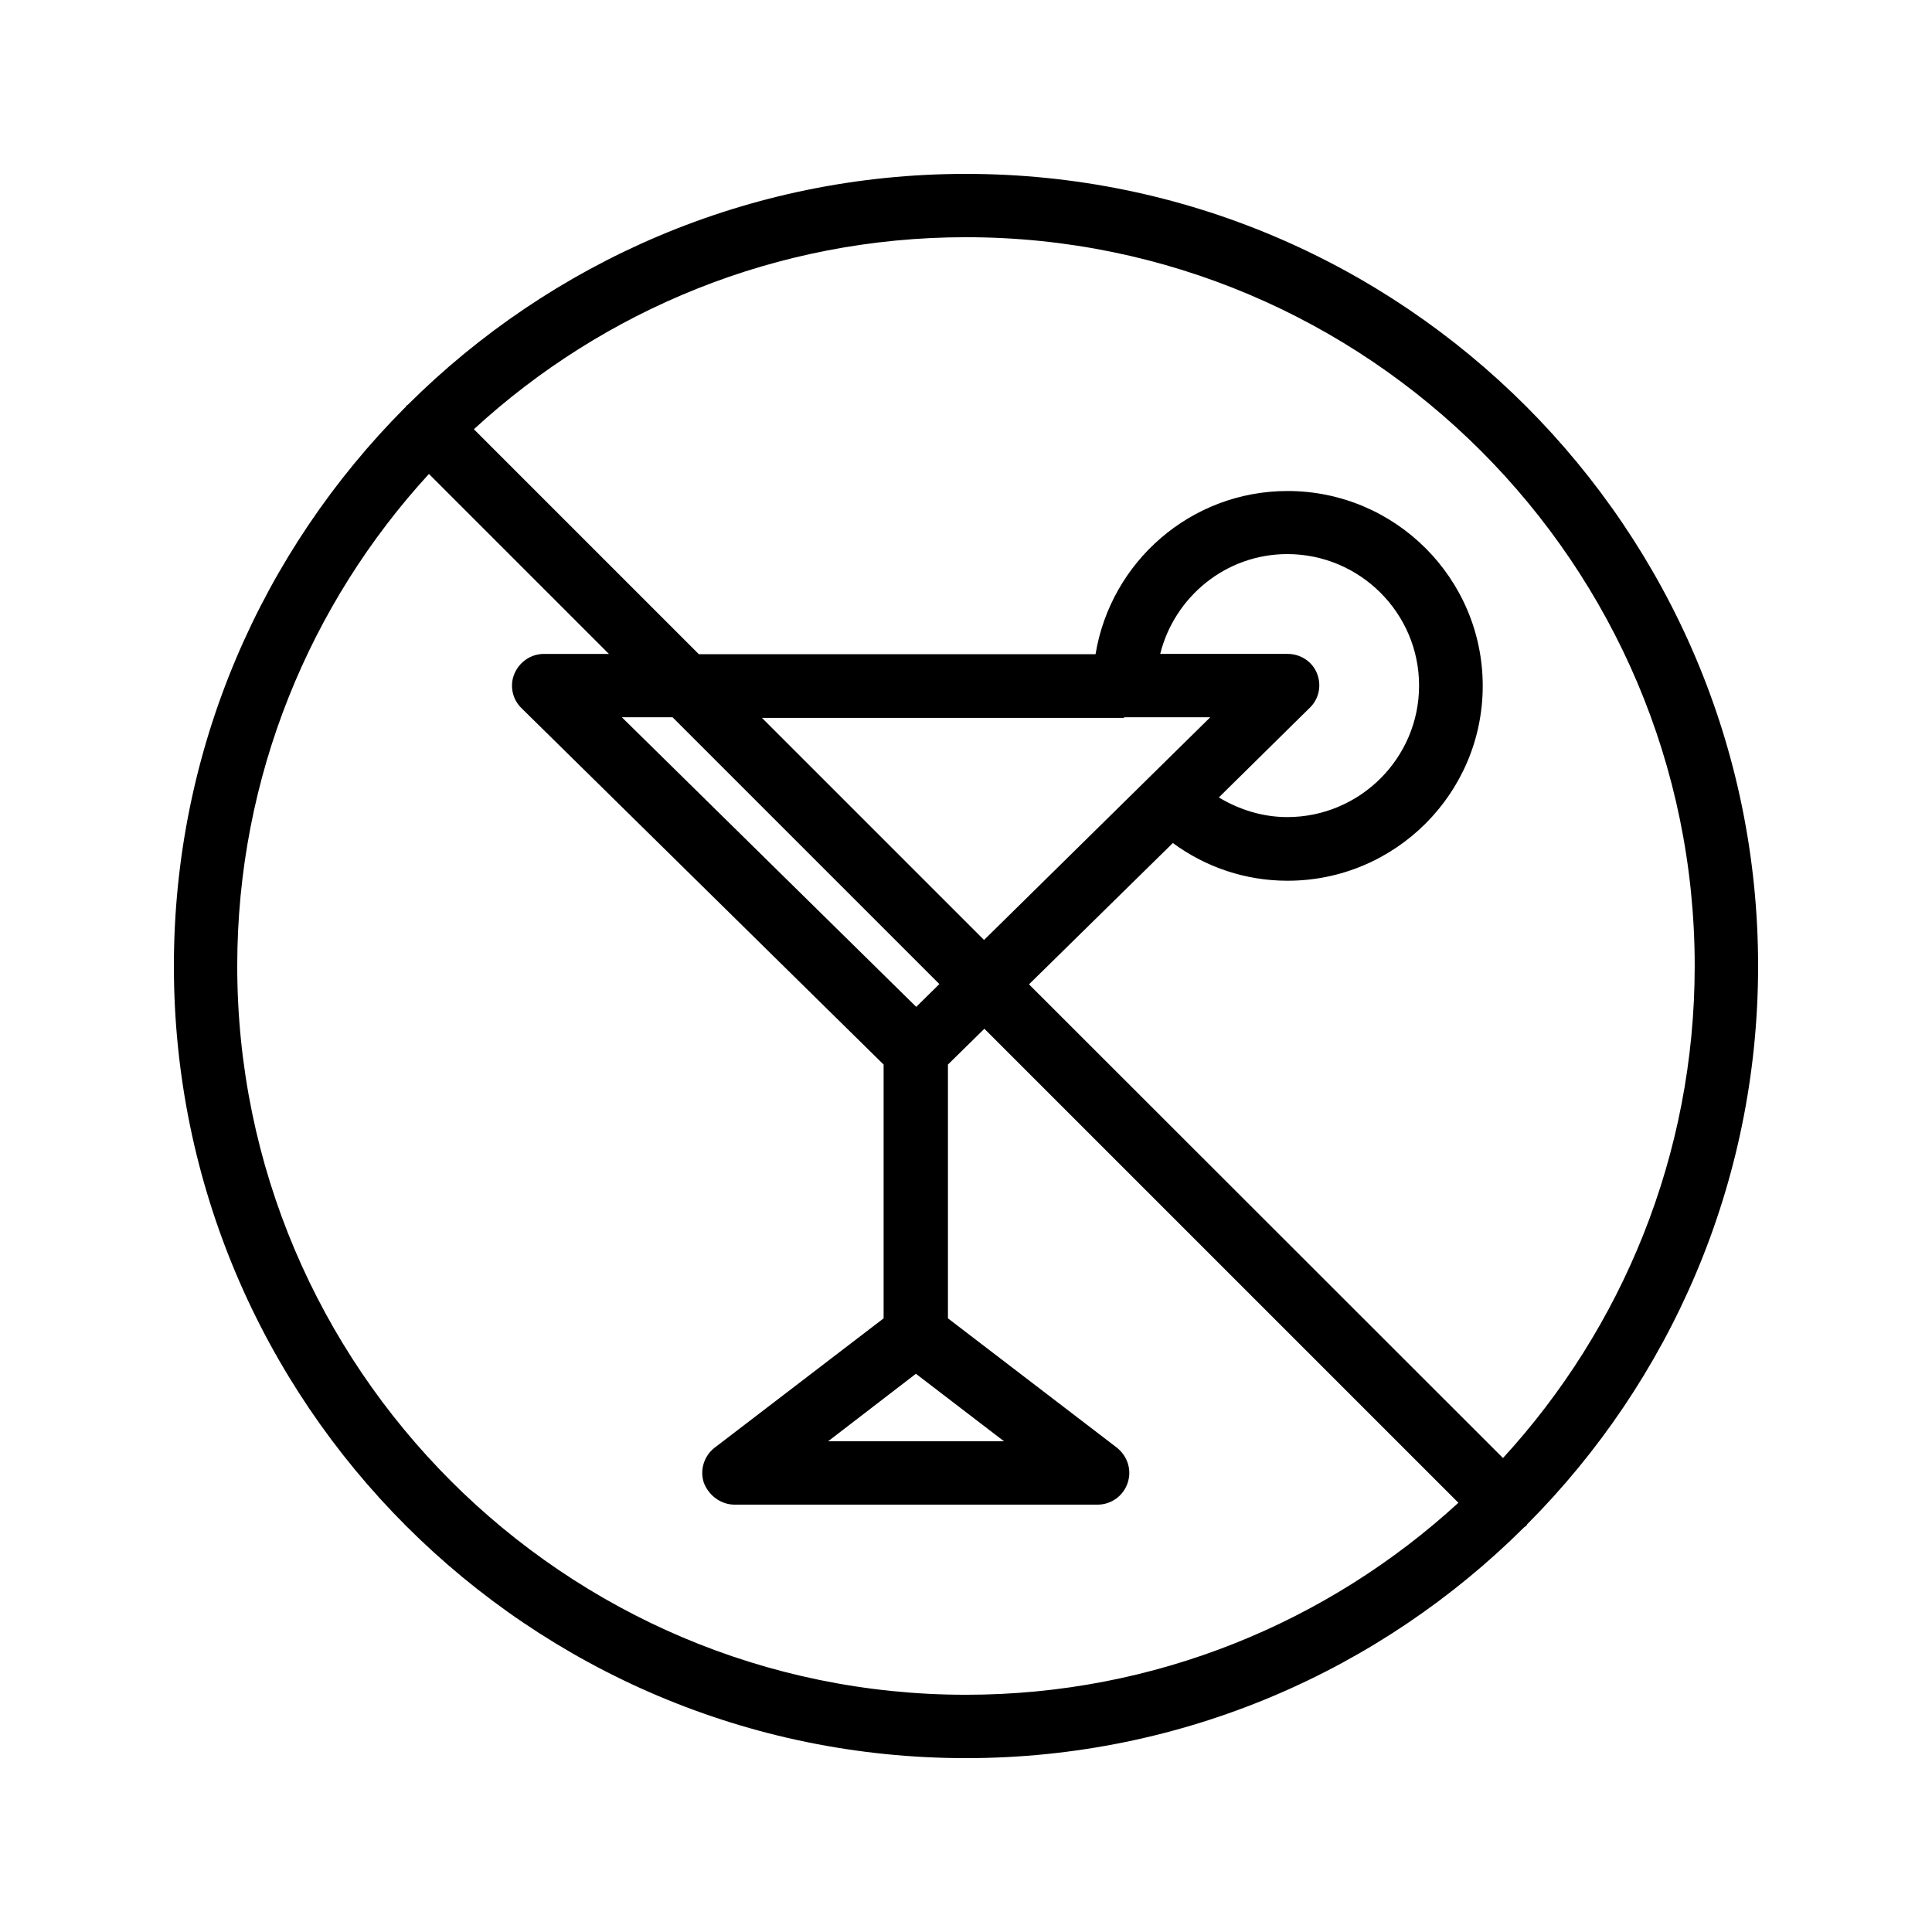
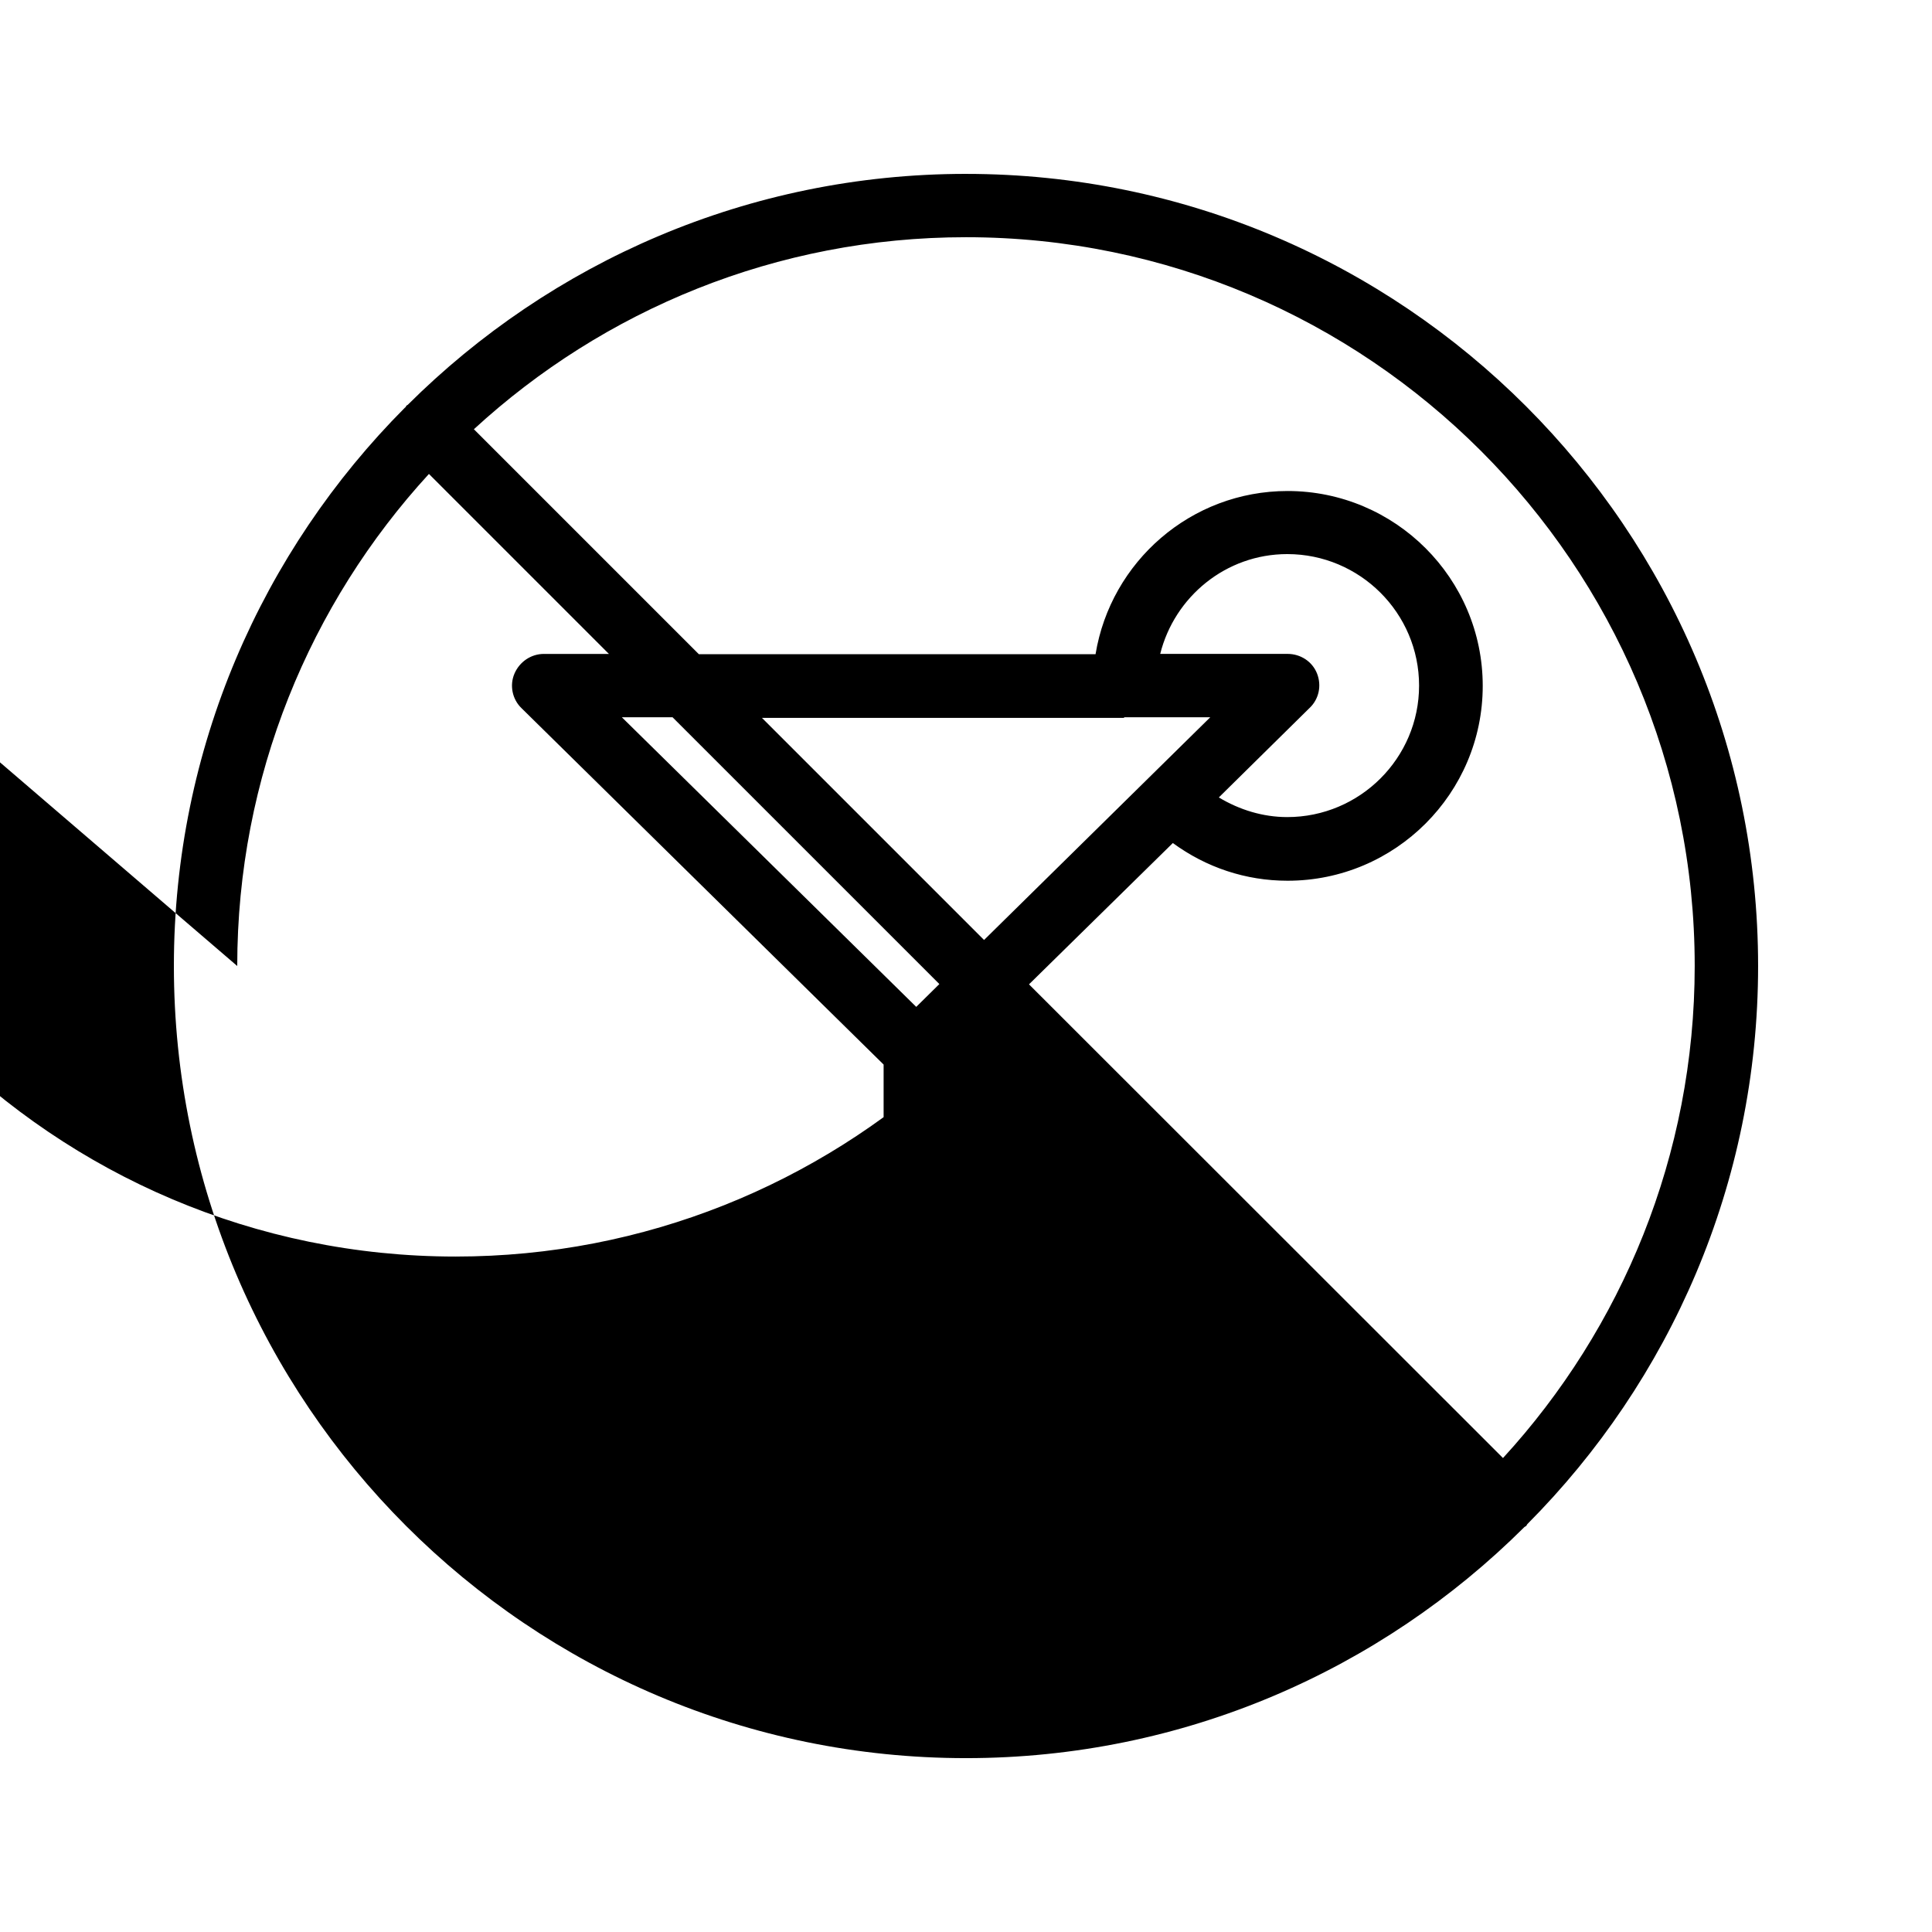
<svg xmlns="http://www.w3.org/2000/svg" fill="#000000" width="800px" height="800px" version="1.1" viewBox="144 144 512 512">
-   <path d="m400 190.08c-57.688 0-110 23.426-147.95 61.211-0.168 0.082-0.336 0.168-0.418 0.336-0.082 0.168-0.168 0.336-0.336 0.418-37.789 37.957-61.215 90.27-61.215 147.96 0 115.79 94.129 209.92 209.92 209.92 57.688 0 110-23.426 147.95-61.211 0.168-0.168 0.336-0.168 0.504-0.336s0.168-0.336 0.336-0.504c37.699-37.875 61.125-90.188 61.125-147.87 0-115.79-94.129-209.92-209.92-209.92zm-193.13 209.92c0-50.215 19.312-96.059 50.801-130.4l47.695 47.695h-17.215c-3.441 0-6.465 2.098-7.809 5.207-1.344 3.106-0.586 6.801 1.848 9.152l95.977 94.465v67.258l-44.754 34.258c-2.856 2.184-4.031 5.961-2.856 9.406 1.34 3.356 4.531 5.707 8.145 5.707h96.145c3.609 0 6.801-2.266 7.977-5.711 1.176-3.441 0-7.137-2.856-9.406l-44.754-34.258v-67.258l9.656-9.488 125.62 125.62c-34.43 31.57-80.277 50.883-130.49 50.883-106.47 0-193.13-86.656-193.13-193.12zm286.16-77.504c-1.258-3.191-4.367-5.207-7.809-5.207h-33.754c3.777-15.113 17.383-26.449 33.672-26.449 19.23 0 34.93 15.617 34.93 34.848s-15.703 34.848-34.93 34.848c-6.465 0-12.68-1.93-18.137-5.207l24.016-23.68c2.516-2.352 3.269-5.961 2.012-9.152zm-51.137 11.586c0.086 0 0.086 0 0 0 0.086 0 0.086 0 0 0h22.84l-16.207 15.953s-0.082 0-0.082 0.082c0 0 0 0.082-0.082 0.082l-43.578 42.906-58.863-58.863 95.973 0.008zm-48.953 70.703-6.129 6.047-78.008-76.746h13.434zm-6.215 103.28 23.344 17.883h-46.602zm155.59 22.336-125.62-125.54 38.121-37.449c8.816 6.465 19.312 9.992 30.398 9.992 28.551 0 51.723-23.176 51.723-51.641 0-28.465-23.176-51.641-51.723-51.641-25.609 0-46.855 18.727-50.883 43.242l-105.13 0.004-59.617-59.617c34.34-31.574 80.188-50.887 130.4-50.887 106.47 0 193.13 86.656 193.13 193.13-0.004 50.211-19.316 96.059-50.805 130.4z" />
+   <path d="m400 190.08c-57.688 0-110 23.426-147.95 61.211-0.168 0.082-0.336 0.168-0.418 0.336-0.082 0.168-0.168 0.336-0.336 0.418-37.789 37.957-61.215 90.27-61.215 147.96 0 115.79 94.129 209.92 209.92 209.92 57.688 0 110-23.426 147.95-61.211 0.168-0.168 0.336-0.168 0.504-0.336s0.168-0.336 0.336-0.504c37.699-37.875 61.125-90.188 61.125-147.87 0-115.79-94.129-209.92-209.92-209.92zm-193.13 209.92c0-50.215 19.312-96.059 50.801-130.4l47.695 47.695h-17.215c-3.441 0-6.465 2.098-7.809 5.207-1.344 3.106-0.586 6.801 1.848 9.152l95.977 94.465v67.258l-44.754 34.258c-2.856 2.184-4.031 5.961-2.856 9.406 1.34 3.356 4.531 5.707 8.145 5.707h96.145c3.609 0 6.801-2.266 7.977-5.711 1.176-3.441 0-7.137-2.856-9.406l-44.754-34.258v-67.258c-34.43 31.57-80.277 50.883-130.49 50.883-106.47 0-193.13-86.656-193.13-193.12zm286.16-77.504c-1.258-3.191-4.367-5.207-7.809-5.207h-33.754c3.777-15.113 17.383-26.449 33.672-26.449 19.23 0 34.93 15.617 34.93 34.848s-15.703 34.848-34.93 34.848c-6.465 0-12.68-1.93-18.137-5.207l24.016-23.68c2.516-2.352 3.269-5.961 2.012-9.152zm-51.137 11.586c0.086 0 0.086 0 0 0 0.086 0 0.086 0 0 0h22.84l-16.207 15.953s-0.082 0-0.082 0.082c0 0 0 0.082-0.082 0.082l-43.578 42.906-58.863-58.863 95.973 0.008zm-48.953 70.703-6.129 6.047-78.008-76.746h13.434zm-6.215 103.28 23.344 17.883h-46.602zm155.59 22.336-125.62-125.54 38.121-37.449c8.816 6.465 19.312 9.992 30.398 9.992 28.551 0 51.723-23.176 51.723-51.641 0-28.465-23.176-51.641-51.723-51.641-25.609 0-46.855 18.727-50.883 43.242l-105.13 0.004-59.617-59.617c34.34-31.574 80.188-50.887 130.4-50.887 106.47 0 193.13 86.656 193.13 193.13-0.004 50.211-19.316 96.059-50.805 130.4z" />
</svg>